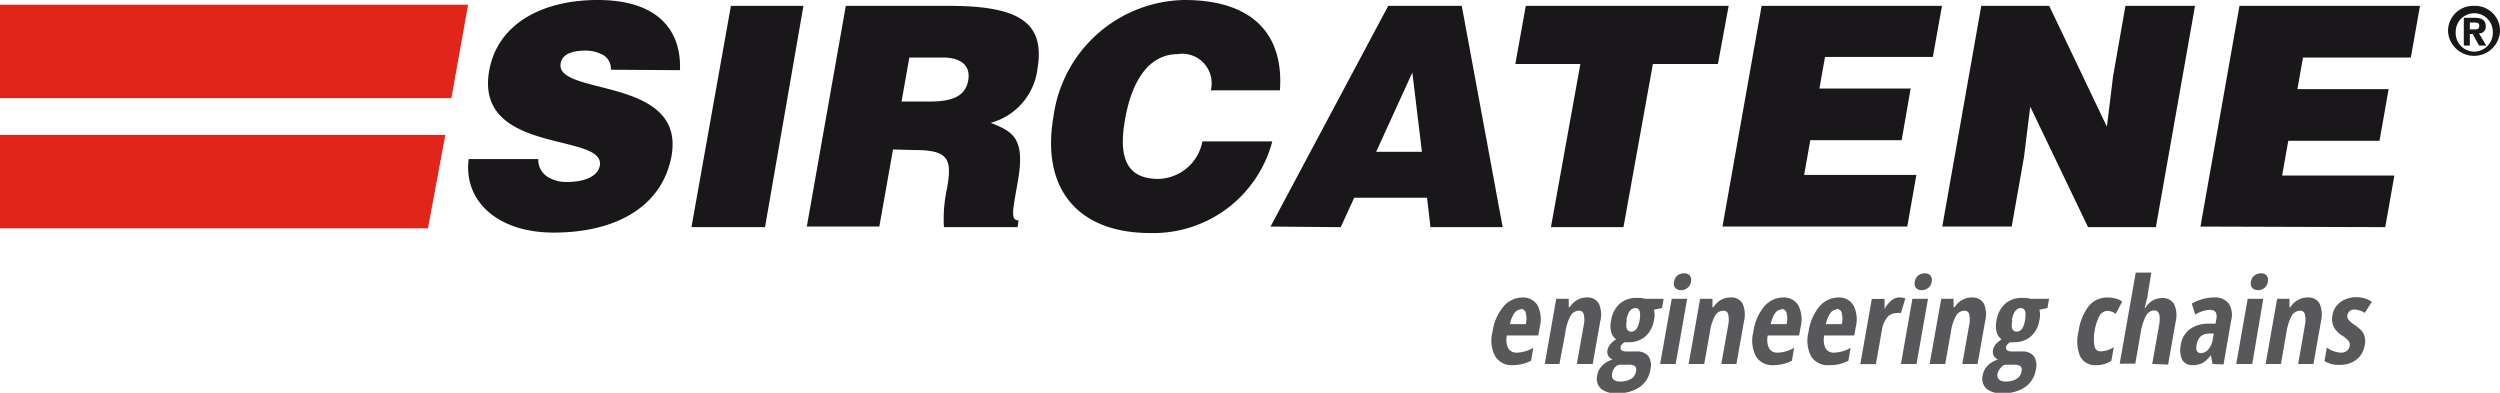
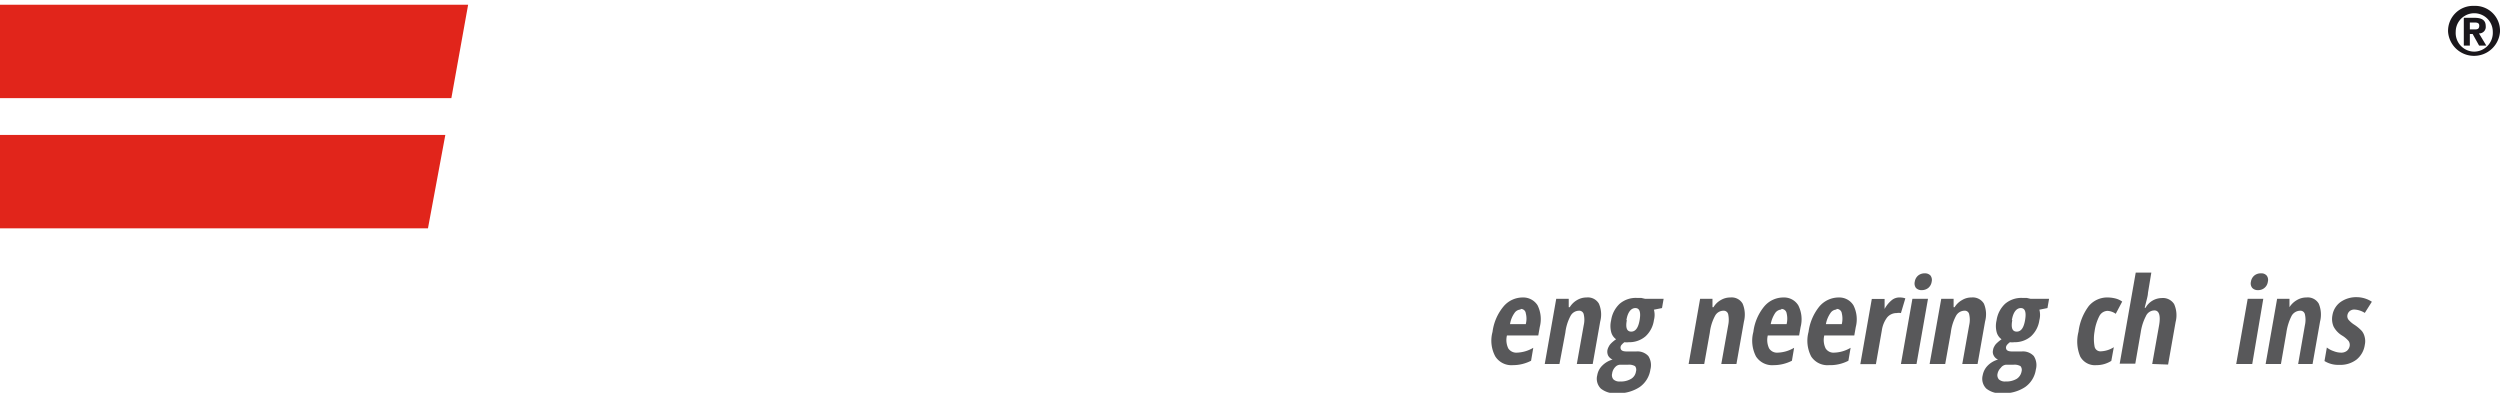
<svg xmlns="http://www.w3.org/2000/svg" viewBox="0 0 169.93 26.7">
  <defs>
    <style>.cls-1{fill:#e1251b;}.cls-2{fill:#1a171b;}.cls-3{fill:#58585a;}</style>
  </defs>
  <title>logo-sircatene-color</title>
  <g id="Livello_2" data-name="Livello 2">
    <g id="footer">
      <polygon class="cls-1" points="0 0.32 0 6.67 30.68 6.67 31.82 0.32 0 0.32" />
      <polygon class="cls-1" points="0 9.17 0 15.52 29.09 15.52 30.27 9.17 0 9.17" />
-       <path class="cls-2" d="M162.13,15.44l.62-3.51h-7.63l.42-2.36h6.2l.62-3.51h-6.2l.38-2.15h7.33L164.49.4H152.22l-2.65,15ZM139.29.4h-4.62l-2.65,15h4.72l.84-4.76L138,7.25l3.93,8.19h4.61L149.2.4h-4.73l-.84,4.78-.42,3.43Zm-9.65,15,.62-3.51h-7.63l.42-2.36h6.21l.61-3.51h-6.2l.38-2.15h7.33L132,.4H119.74l-2.66,15ZM103,4.35h4.42l-2,11.09h4.93l2-11.09h4.42L117.5.4H103.71ZM91.13,15.44l.92-2H97l.23,2h4.91L99.36.4h-5l-8,15Zm5.52-5.12H93.54L96,4.93ZM87,6.14C87.27,2.28,85.1,0,80.5,0a9.14,9.14,0,0,0-8.89,7.9c-.86,4.89,1.61,7.94,6.58,7.94a8.36,8.36,0,0,0,8.29-6.23H81.73a3.12,3.12,0,0,1-3,2.55c-2.51,0-2.62-2-2.25-4.09.52-2.91,1.82-4.39,3.56-4.39A2,2,0,0,1,82.3,6.14ZM62.2,10.2c2.3,0,2.52.64,2.17,2.61a9.71,9.71,0,0,0-.21,2.63h5l.08-.46c-.58,0-.4-.67-.06-2.63.54-3-.36-3.41-1.84-4a4.35,4.35,0,0,0,3.18-3.68C71,1.76,69.61.4,64.6.4H57.49l-2.65,15h4.93l.93-5.24Zm-.39-6.29H64.1c1.15,0,1.9.5,1.71,1.56S64.75,6.9,63.22,6.9H61.28ZM52,15.44,54.61.4H49.68L47,15.44ZM46.22,4.77C46.32,2.13,44.8,0,40.62,0c-3.76,0-6.8,1.61-7.37,4.81-1,5.74,7.92,4.17,7.52,6.45-.13.71-1,1.11-2.25,1.11A2.36,2.36,0,0,1,37.19,12a1.36,1.36,0,0,1-.6-1.19H31.86c-.37,2.72,1.81,5,5.78,5,4.14,0,7.34-1.7,8-5.18,1-5.48-7.93-4.08-7.53-6.33.1-.55.63-.86,1.72-.86A2.46,2.46,0,0,1,41,3.74a1.07,1.07,0,0,1,.52,1Z" />
      <path class="cls-2" d="M168.17.4a1.7,1.7,0,0,0-1.77,1.76,1.77,1.77,0,0,0,3.53,0A1.69,1.69,0,0,0,168.17.4Zm0,3.11h0a1.27,1.27,0,0,1-1.25-1.35,1.26,1.26,0,1,1,2.52,0A1.28,1.28,0,0,1,168.17,3.51Z" />
      <path class="cls-2" d="M168.5,2.27a.44.44,0,0,0,.46-.49c0-.43-.29-.57-.78-.57h-.71V3.1h.41V2.31h.19l.44.79H169ZM168.23,2h-.35V1.53h.28c.16,0,.36,0,.36.21S168.42,2,168.23,2Z" />
      <path class="cls-3" d="M102.84,24.82a1.3,1.3,0,0,1-1.2-.59,2.26,2.26,0,0,1-.19-1.67,3.37,3.37,0,0,1,.74-1.72,1.7,1.7,0,0,1,1.32-.62,1.15,1.15,0,0,1,1,.53,2.11,2.11,0,0,1,.15,1.48l-.1.57h-2.13a1.32,1.32,0,0,0,.09.88.65.65,0,0,0,.59.29,2.33,2.33,0,0,0,1.11-.33l-.15.88A2.69,2.69,0,0,1,102.84,24.82Zm.52-3.78a.52.52,0,0,0-.42.24,1.77,1.77,0,0,0-.3.75h1.07a1.46,1.46,0,0,0,0-.74A.33.33,0,0,0,103.36,21Z" />
      <path class="cls-3" d="M107.18,24.74l.47-2.64a1.62,1.62,0,0,0,0-.73.31.31,0,0,0-.33-.25.66.66,0,0,0-.56.34,3.16,3.16,0,0,0-.36,1.15L106,24.74H105l.78-4.43h.85l0,.57h.07a1.4,1.4,0,0,1,.49-.48,1.26,1.26,0,0,1,.66-.18.86.86,0,0,1,.83.42,1.84,1.84,0,0,1,.09,1.21l-.51,2.89Z" />
      <path class="cls-3" d="M113.08,20.31l-.11.63-.55.11a1.37,1.37,0,0,1,0,.71,1.83,1.83,0,0,1-.57,1.1,1.68,1.68,0,0,1-1.14.4,1,1,0,0,1-.29,0,.8.8,0,0,0-.17.15.3.3,0,0,0-.1.2c0,.19.11.28.43.28h.64a1,1,0,0,1,.82.31,1.14,1.14,0,0,1,.14.92,1.76,1.76,0,0,1-.73,1.19,2.64,2.64,0,0,1-1.56.42,1.52,1.52,0,0,1-1.08-.32.94.94,0,0,1-.24-.91,1.18,1.18,0,0,1,.34-.65,1.59,1.59,0,0,1,.7-.41.64.64,0,0,1-.29-.25.62.62,0,0,1-.06-.39.85.85,0,0,1,.09-.24.8.8,0,0,1,.15-.21,2.17,2.17,0,0,1,.35-.29.86.86,0,0,1-.34-.51,1.64,1.64,0,0,1,0-.77,1.92,1.92,0,0,1,.58-1.13,1.68,1.68,0,0,1,1.17-.4l.3,0,.26.06Zm-3.5,5.08a.44.44,0,0,0,.09.4.59.59,0,0,0,.45.14,1.34,1.34,0,0,0,.75-.18.69.69,0,0,0,.33-.5.4.4,0,0,0-.06-.36.81.81,0,0,0-.47-.1h-.51a.47.47,0,0,0-.37.16A.76.76,0,0,0,109.58,25.39Zm1-3.63q-.15.78.3.78c.29,0,.48-.26.57-.79s0-.81-.29-.81S110.64,21.21,110.55,21.76Z" />
-       <path class="cls-3" d="M113.9,24.74h-1.06l.79-4.43h1.05Zm-.11-5.59a.66.66,0,0,1,.22-.42.69.69,0,0,1,.46-.15.5.5,0,0,1,.39.15.51.51,0,0,1,.08.42.64.64,0,0,1-.24.42.66.66,0,0,1-.43.15.51.51,0,0,1-.4-.15A.45.45,0,0,1,113.79,19.15Z" />
      <path class="cls-3" d="M117,24.74l.47-2.64a1.79,1.79,0,0,0,0-.73.31.31,0,0,0-.33-.25.65.65,0,0,0-.56.34,3.16,3.16,0,0,0-.36,1.15l-.38,2.13h-1.06l.78-4.43h.84l0,.57h.07a1.32,1.32,0,0,1,.49-.48,1.26,1.26,0,0,1,.66-.18.86.86,0,0,1,.83.42,1.91,1.91,0,0,1,.09,1.21l-.51,2.89Z" />
      <path class="cls-3" d="M120.57,24.82a1.31,1.31,0,0,1-1.21-.59,2.32,2.32,0,0,1-.18-1.67,3.37,3.37,0,0,1,.73-1.72,1.7,1.7,0,0,1,1.32-.62,1.13,1.13,0,0,1,1,.53,2.1,2.1,0,0,1,.16,1.48l-.1.57h-2.13a1.32,1.32,0,0,0,.09.88.63.63,0,0,0,.58.29,2.33,2.33,0,0,0,1.12-.33l-.15.88A2.72,2.72,0,0,1,120.57,24.82Zm.51-3.78a.55.55,0,0,0-.42.24,2.07,2.07,0,0,0-.3.75h1.08a1.58,1.58,0,0,0,0-.74A.35.35,0,0,0,121.08,21Z" />
      <path class="cls-3" d="M124.32,24.82a1.32,1.32,0,0,1-1.21-.59,2.32,2.32,0,0,1-.18-1.67,3.46,3.46,0,0,1,.73-1.72,1.73,1.73,0,0,1,1.32-.62,1.13,1.13,0,0,1,1,.53,2.1,2.1,0,0,1,.16,1.48l-.1.57H124a1.32,1.32,0,0,0,.09.88.63.63,0,0,0,.58.29,2.33,2.33,0,0,0,1.12-.33l-.15.88A2.69,2.69,0,0,1,124.32,24.82Zm.51-3.78a.52.52,0,0,0-.41.24,1.9,1.9,0,0,0-.31.75h1.08a1.58,1.58,0,0,0,0-.74A.34.34,0,0,0,124.83,21Z" />
      <path class="cls-3" d="M129.14,20.22a1.15,1.15,0,0,1,.37.06l-.3,1a.78.78,0,0,0-.29,0,.83.83,0,0,0-.65.3,1.93,1.93,0,0,0-.36.89l-.4,2.28h-1.06l.78-4.43h.87V21h0a2,2,0,0,1,.49-.6A.81.81,0,0,1,129.14,20.22Z" />
      <path class="cls-3" d="M130.27,24.74h-1.06l.78-4.43h1.06Zm-.12-5.59a.67.67,0,0,1,.23-.42.68.68,0,0,1,.45-.15.5.5,0,0,1,.39.15.51.51,0,0,1,.08.42.67.67,0,0,1-.23.42.69.69,0,0,1-.44.15.51.51,0,0,1-.4-.15A.51.51,0,0,1,130.15,19.15Z" />
      <path class="cls-3" d="M133.38,24.74l.47-2.64a1.62,1.62,0,0,0,0-.73.3.3,0,0,0-.33-.25.66.66,0,0,0-.56.34,3.16,3.16,0,0,0-.36,1.15l-.38,2.13h-1.06l.79-4.43h.84l0,.57h.07a1.35,1.35,0,0,1,.5-.48,1.2,1.2,0,0,1,.65-.18.88.88,0,0,1,.84.42,1.85,1.85,0,0,1,.08,1.21l-.51,2.89Z" />
      <path class="cls-3" d="M139.28,20.31l-.11.63-.55.11a1.37,1.37,0,0,1,0,.71,1.83,1.83,0,0,1-.57,1.1,1.68,1.68,0,0,1-1.14.4,1,1,0,0,1-.29,0,1.14,1.14,0,0,0-.17.15.35.35,0,0,0-.1.2c0,.19.11.28.43.28h.64a1,1,0,0,1,.82.31,1.14,1.14,0,0,1,.14.92,1.76,1.76,0,0,1-.73,1.19,2.62,2.62,0,0,1-1.56.42,1.52,1.52,0,0,1-1.08-.32.94.94,0,0,1-.24-.91,1.24,1.24,0,0,1,.34-.65,1.59,1.59,0,0,1,.7-.41.57.57,0,0,1-.28-.25.51.51,0,0,1-.06-.39.62.62,0,0,1,.08-.24.8.8,0,0,1,.15-.21,2.76,2.76,0,0,1,.35-.29.86.86,0,0,1-.34-.51,1.64,1.64,0,0,1,0-.77,1.92,1.92,0,0,1,.58-1.13,1.7,1.7,0,0,1,1.17-.4l.3,0,.26.06Zm-3.5,5.08a.44.44,0,0,0,.09.4.61.61,0,0,0,.45.14,1.4,1.4,0,0,0,.76-.18.75.75,0,0,0,.33-.5.4.4,0,0,0-.07-.36.81.81,0,0,0-.47-.1h-.51A.49.49,0,0,0,136,25,.76.76,0,0,0,135.78,25.39Zm1-3.63c-.1.52,0,.78.3.78s.48-.26.57-.79,0-.81-.29-.81S136.84,21.21,136.75,21.76Z" />
      <path class="cls-3" d="M142.5,24.82a1.14,1.14,0,0,1-1.1-.58,2.64,2.64,0,0,1-.12-1.69,3.65,3.65,0,0,1,.7-1.75,1.64,1.64,0,0,1,1.32-.58,2.23,2.23,0,0,1,.5.07,1.34,1.34,0,0,1,.45.21l-.44.83a1.06,1.06,0,0,0-.56-.2.65.65,0,0,0-.55.35,3.23,3.23,0,0,0-.33,1.06,2.87,2.87,0,0,0,0,1,.4.4,0,0,0,.43.34,1.76,1.76,0,0,0,.88-.28l-.17.93A1.88,1.88,0,0,1,142.5,24.82Z" />
      <path class="cls-3" d="M146.29,24.74l.47-2.64c.11-.65,0-1-.32-1a.64.64,0,0,0-.58.39,3.46,3.46,0,0,0-.35,1.1l-.37,2.13h-1.06l1.09-6.19h1.06L146,19.92c0,.18-.1.5-.22,1h.06a1.27,1.27,0,0,1,1.09-.66.9.9,0,0,1,.85.41,1.86,1.86,0,0,1,.1,1.22l-.51,2.89Z" />
-       <path class="cls-3" d="M150.39,24.74l-.11-.6h0a2,2,0,0,1-.58.54,1.53,1.53,0,0,1-.66.14.77.77,0,0,1-.71-.36,1.57,1.57,0,0,1-.1-1,1.64,1.64,0,0,1,.57-1.05A2.15,2.15,0,0,1,150,22l.59,0,.06-.31c.07-.42-.07-.63-.43-.63a2.11,2.11,0,0,0-1,.32l-.24-.74a3,3,0,0,1,1.51-.42,1.15,1.15,0,0,1,1,.41,1.43,1.43,0,0,1,.17,1.14l-.52,3ZM149.6,24a.64.64,0,0,0,.51-.26,1.37,1.37,0,0,0,.3-.69l.06-.38-.33,0a.86.86,0,0,0-.57.21,1,1,0,0,0-.26.55C149.24,23.81,149.34,24,149.6,24Z" />
      <path class="cls-3" d="M153.09,24.74H152l.78-4.43h1.06ZM153,19.15a.67.67,0,0,1,.23-.42.68.68,0,0,1,.45-.15.47.47,0,0,1,.39.15.48.48,0,0,1,.08.42.65.65,0,0,1-.67.57.5.5,0,0,1-.39-.15A.48.48,0,0,1,153,19.15Z" />
-       <path class="cls-3" d="M156.21,24.74l.46-2.64a1.66,1.66,0,0,0,0-.73.31.31,0,0,0-.33-.25.68.68,0,0,0-.57.34,3.61,3.61,0,0,0-.36,1.15l-.37,2.13H154l.78-4.43h.84l0,.57h.06a1.43,1.43,0,0,1,.5-.48,1.26,1.26,0,0,1,.66-.18.86.86,0,0,1,.83.42,1.91,1.91,0,0,1,.09,1.21l-.51,2.89Z" />
+       <path class="cls-3" d="M156.21,24.74l.46-2.64a1.66,1.66,0,0,0,0-.73.31.31,0,0,0-.33-.25.68.68,0,0,0-.57.34,3.61,3.61,0,0,0-.36,1.15l-.37,2.13H154l.78-4.43h.84l0,.57a1.43,1.43,0,0,1,.5-.48,1.26,1.26,0,0,1,.66-.18.86.86,0,0,1,.83.42,1.91,1.91,0,0,1,.09,1.21l-.51,2.89Z" />
      <path class="cls-3" d="M160.74,23.44a1.57,1.57,0,0,1-.56,1,1.81,1.81,0,0,1-1.18.36,1.76,1.76,0,0,1-1-.26l.16-.92a1.5,1.5,0,0,0,.47.25,1.38,1.38,0,0,0,.49.1.62.62,0,0,0,.4-.12.55.55,0,0,0,.19-.32.47.47,0,0,0-.07-.35,1.81,1.81,0,0,0-.44-.37,1.57,1.57,0,0,1-.58-.61,1.3,1.3,0,0,1-.08-.77,1.38,1.38,0,0,1,.55-.9,1.85,1.85,0,0,1,1.13-.33,1.9,1.9,0,0,1,1,.31l-.48.76a1.44,1.44,0,0,0-.71-.23.48.48,0,0,0-.32.11.46.46,0,0,0-.15.26.4.4,0,0,0,.07.32,1.77,1.77,0,0,0,.41.35,2.74,2.74,0,0,1,.5.42,1,1,0,0,1,.19.4A1.14,1.14,0,0,1,160.74,23.44Z" />
    </g>
  </g>
</svg>